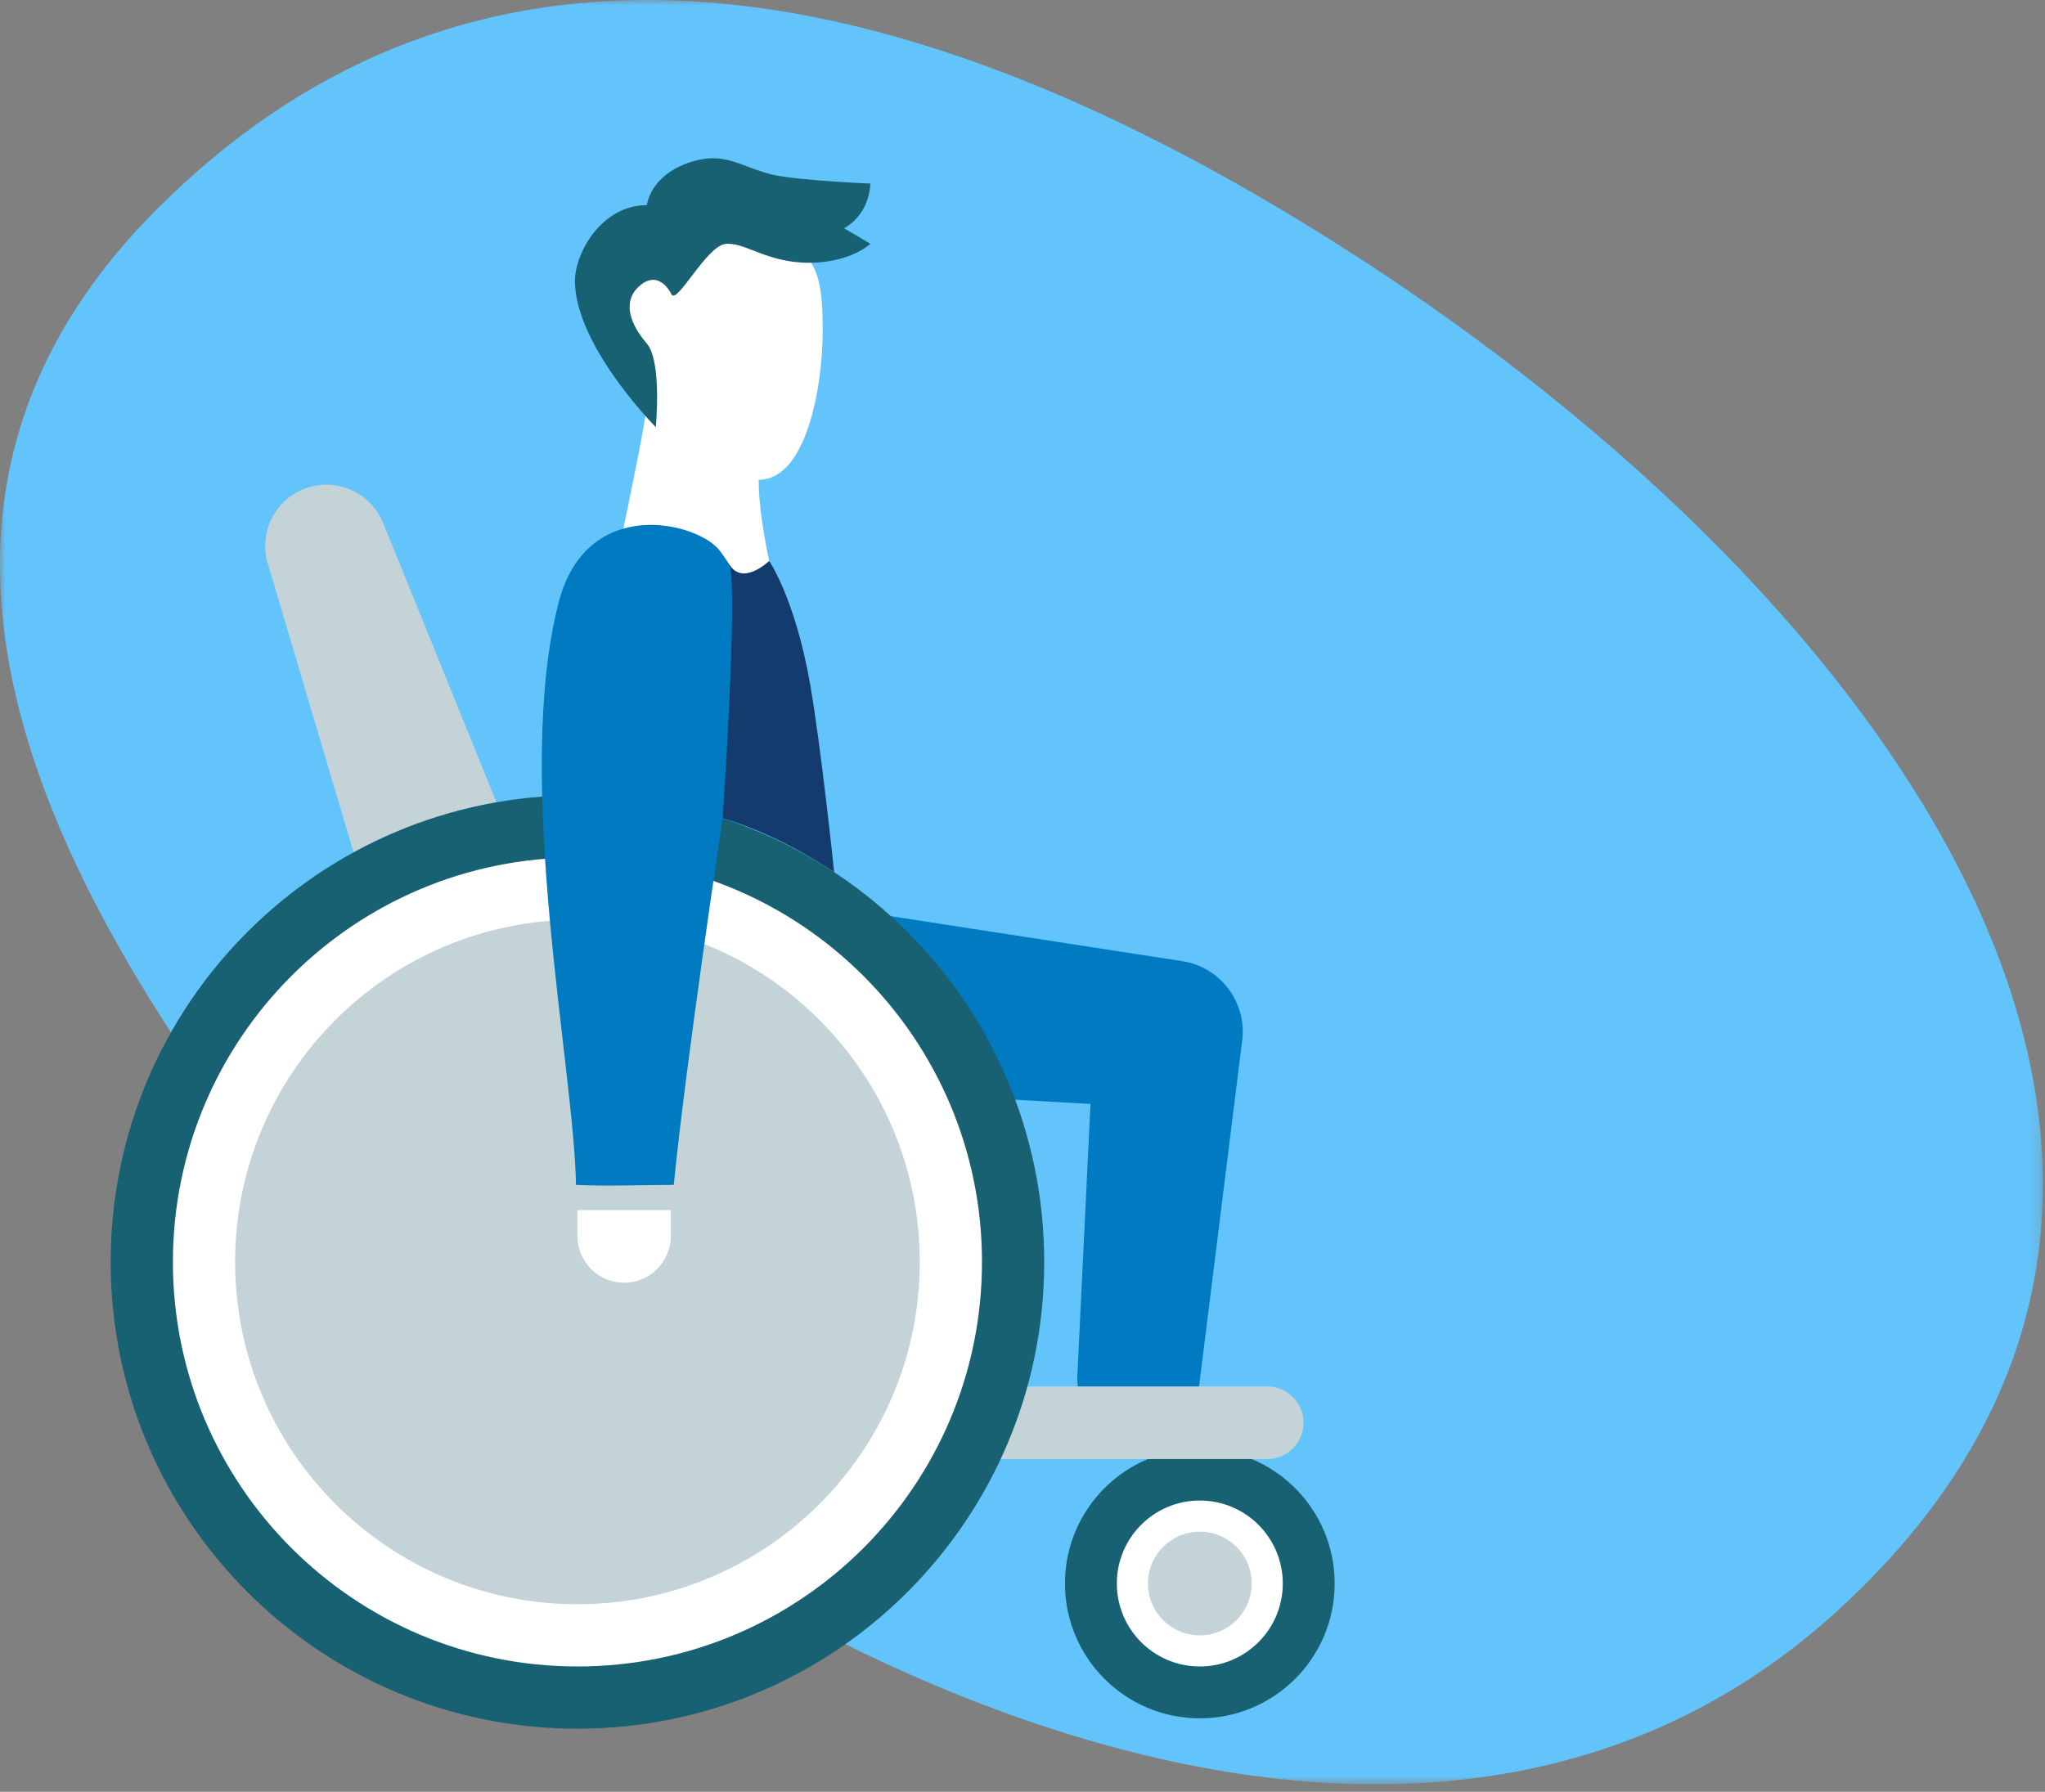
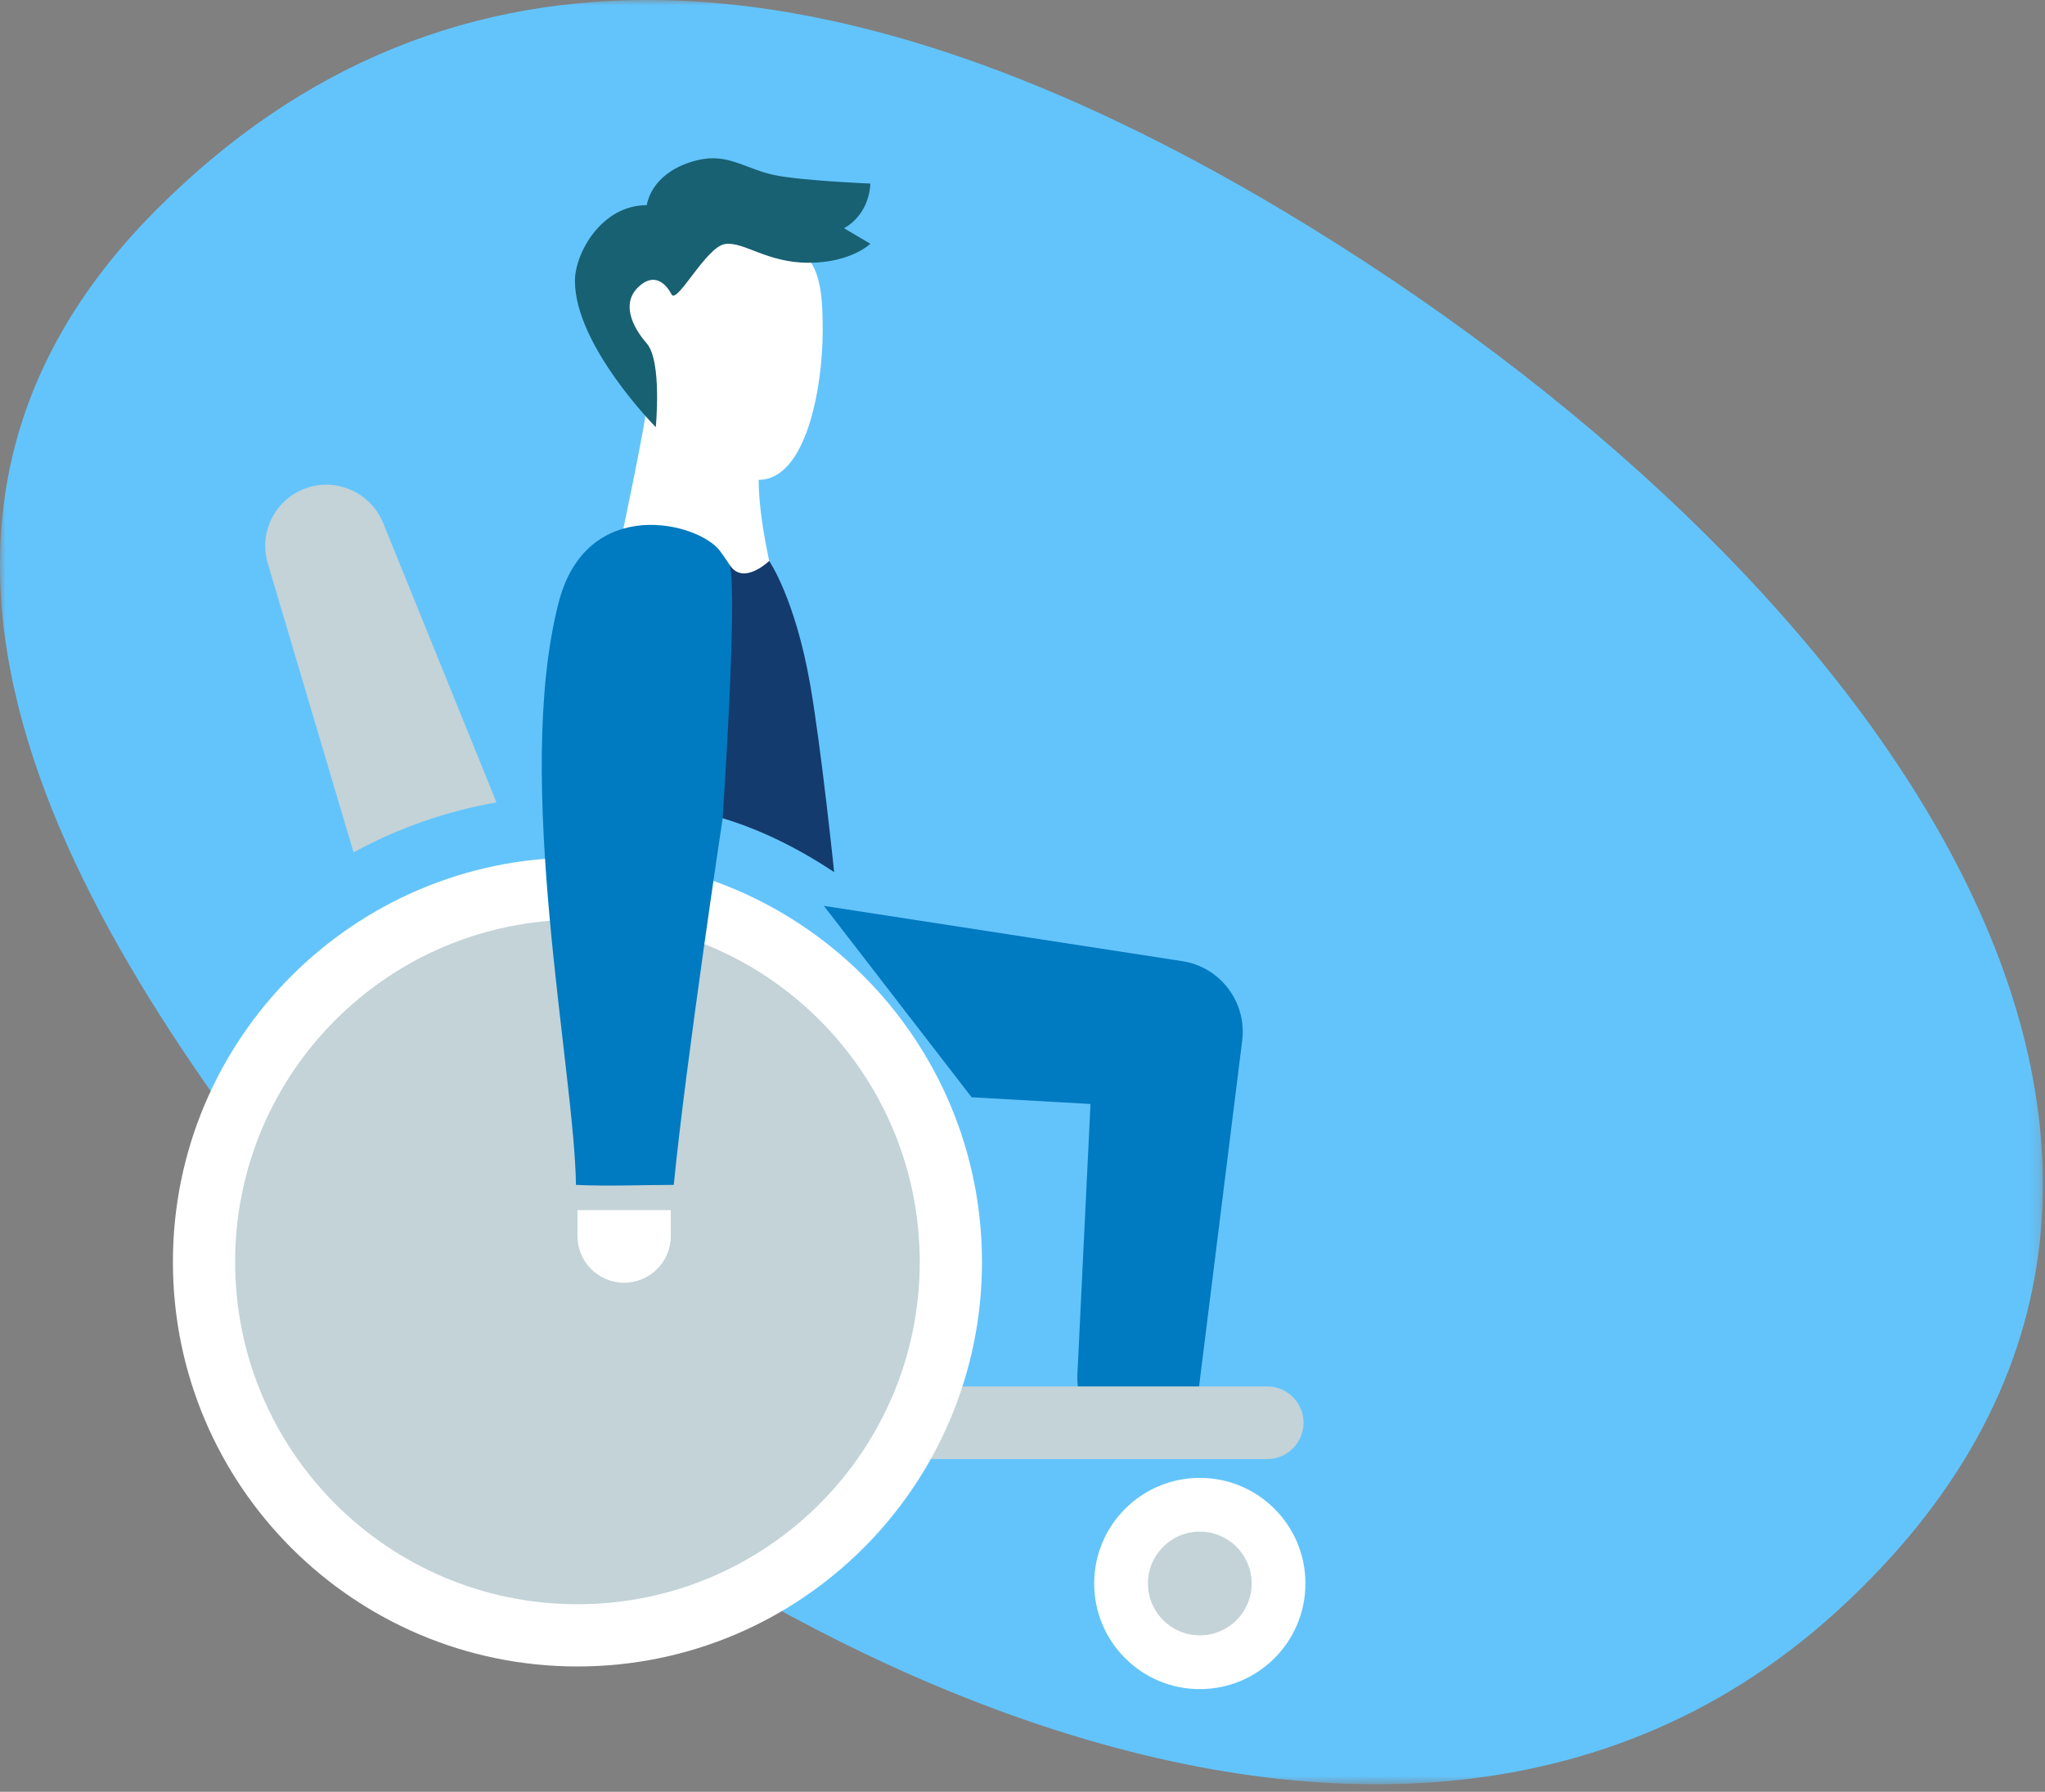
<svg xmlns="http://www.w3.org/2000/svg" xmlns:xlink="http://www.w3.org/1999/xlink" width="194px" height="170px" viewBox="0 0 194 170" version="1.1">
  <rect x="0" y="0" width="194" height="170" fill="#808080" stroke="none" />
  <title>illus/accès-handicapé</title>
  <defs>
    <polygon id="path-1" points="0 0 193.801 0 193.801 169.291 0 169.291" />
  </defs>
  <g id="GUI" stroke="none" stroke-width="1" fill="none" fill-rule="evenodd">
    <g id="-GUI---OuiLab" transform="translate(-467, -2501)">
      <g id="Group" transform="translate(449, 2491)">
        <g id="Group-32" transform="translate(18, 10)">
          <g id="Group-3">
            <mask id="mask-2" fill="white">
              <use xlink:href="#path-1" />
            </mask>
            <g id="Clip-2" />
            <path d="M14.697,20.038 C-17.441,52.45 9.655,92.062 33.897,121.638 C53.897,146.038 128.298,194.838 174.298,152.838 C220.298,110.838 177.651,53.433 121.797,20.038 C79.996,-4.954 42.845,-8.351 14.697,20.038" id="Fill-1" fill="#63C4FC" mask="url(#mask-2)" />
          </g>
          <path d="M92.172,104.106 L103.451,104.743 L102.205,130.476 C102.068,133.471 104.257,136.137 107.283,136.514 C110.463,136.911 113.361,134.655 113.758,131.475 L117.843,98.715 C118.289,95.102 115.785,91.752 112.162,91.194 L111.559,91.101 L78.158,85.948 L92.172,104.106 Z" id="Fill-4" fill="#007AC0" />
          <path d="M123.84,150.239 C123.84,144.705 119.354,140.219 113.82,140.219 C108.286,140.219 103.8,144.705 103.8,150.239 C103.8,155.773 108.286,160.26 113.82,160.26 C119.354,160.26 123.84,155.773 123.84,150.239" id="Fill-6" fill="#FFFFFF" />
-           <path d="M113.821,158.111 C109.473,158.111 105.949,154.587 105.949,150.239 C105.949,145.891 109.473,142.367 113.821,142.367 C118.169,142.367 121.693,145.891 121.693,150.239 C121.693,154.587 118.169,158.111 113.821,158.111 M113.821,137.447 C106.756,137.447 101.028,143.174 101.028,150.239 C101.028,157.304 106.756,163.031 113.821,163.031 C120.885,163.031 126.613,157.304 126.613,150.239 C126.613,143.174 120.885,137.447 113.821,137.447" id="Fill-8" fill="#186172" />
          <path d="M118.741,150.239 C118.741,147.522 116.538,145.319 113.821,145.319 C111.103,145.319 108.901,147.522 108.901,150.239 C108.901,152.957 111.103,155.159 113.821,155.159 C116.538,155.159 118.741,152.957 118.741,150.239" id="Fill-10" fill="#C3D3D8" />
          <path d="M120.216,131.543 L60.683,131.543 L60.683,138.432 L120.216,138.432 C122.118,138.432 123.66,136.89 123.66,134.987 C123.66,133.085 122.118,131.543 120.216,131.543" id="Fill-12" fill="#C3D3D8" />
          <path d="M33.543,80.873 C37.701,78.596 42.268,76.977 47.1,76.131 L36.345,49.61 C35.229,46.885 32.197,45.371 29.314,46.227 C26.24,47.139 24.488,50.37 25.4,53.443 L33.543,80.873 Z" id="Fill-14" fill="#C3D3D8" />
-           <path d="M54.78,157.128 C34.129,157.128 17.387,140.386 17.387,119.734 C17.387,99.083 34.129,82.342 54.78,82.342 C75.431,82.342 92.173,99.083 92.173,119.734 C92.173,140.386 75.431,157.128 54.78,157.128 M54.78,75.454 C30.324,75.454 10.499,95.279 10.499,119.734 C10.499,144.19 30.324,164.016 54.78,164.016 C79.235,164.016 99.06,144.19 99.06,119.734 C99.06,95.279 79.235,75.454 54.78,75.454" id="Fill-16" fill="#186172" />
          <path d="M93.156,119.734 C93.156,98.54 75.974,81.358 54.78,81.358 C33.585,81.358 16.403,98.54 16.403,119.734 C16.403,140.929 33.585,158.111 54.78,158.111 C75.974,158.111 93.156,140.929 93.156,119.734" id="Fill-18" fill="#FFFFFF" />
          <path d="M87.252,119.734 C87.252,101.8 72.713,87.262 54.779,87.262 C36.845,87.262 22.307,101.8 22.307,119.734 C22.307,137.669 36.845,152.207 54.779,152.207 C72.713,152.207 87.252,137.669 87.252,119.734" id="Fill-20" fill="#C3D3D8" />
          <path d="M58.788,51.817 C58.788,51.817 61.297,40.02 61.355,38.447 C61.411,36.874 58.156,29.794 60.423,25.86 C62.691,21.927 70.368,19.304 73.888,21.927 C77.406,24.549 78.046,25.86 78.046,31.367 C78.046,36.874 76.447,45.527 71.969,45.527 C71.969,50.247 73.93,57.194 73.93,57.194 C73.93,57.194 64.867,57.324 58.788,51.817" id="Fill-22" fill="#FFFFFF" />
          <path d="M62.212,40.527 C62.212,40.527 62.817,34.272 61.355,32.586 C59.891,30.899 58.987,28.752 60.54,27.249 C62.093,25.745 63.212,26.982 63.712,27.939 C64.212,28.895 66.989,23.428 68.769,23.155 C70.549,22.881 72.716,24.931 76.718,24.931 C80.72,24.931 82.569,23.13 82.569,23.13 L80.067,21.651 C80.067,21.651 82.402,20.558 82.569,17.415 C82.569,17.415 75.884,17.141 73.383,16.594 C70.882,16.048 69.215,14.681 66.714,15.09 C64.212,15.501 61.831,17.005 61.355,19.465 C57.043,19.465 54.541,24.044 54.541,26.64 C54.541,32.791 62.212,40.527 62.212,40.527" id="Fill-24" fill="#186172" />
          <path d="M68.556,77.633 C68.556,77.633 75.41,69.433 75.41,63.429 C75.41,57.428 74.327,55.803 72.577,56.304 C70.826,56.804 70.326,55.053 68.325,52.303 C66.324,49.55 55.642,46.846 52.988,57.194 C48.668,74.037 54.489,101.487 54.64,112.421 C57.675,112.566 61.072,112.421 63.917,112.421 C65.073,100.703 68.556,77.633 68.556,77.633" id="Fill-26" fill="#007AC0" />
          <path d="M68.556,77.633 C68.556,77.633 69.988,56.627 69.238,53.627 C70.533,55.587 72.968,53.221 72.968,53.221 C72.968,53.221 75.41,56.749 76.838,64.832 C77.884,70.743 79.133,82.746 79.133,82.746 C75.608,80.401 72.081,78.697 68.556,77.633" id="Fill-28" fill="#143B6D" />
          <path d="M59.208,121.703 L59.208,121.703 C56.763,121.703 54.779,119.721 54.779,117.274 L54.779,114.814 L63.636,114.814 L63.636,117.274 C63.636,119.721 61.653,121.703 59.208,121.703" id="Fill-30" fill="#FFFFFF" />
        </g>
      </g>
    </g>
  </g>
</svg>